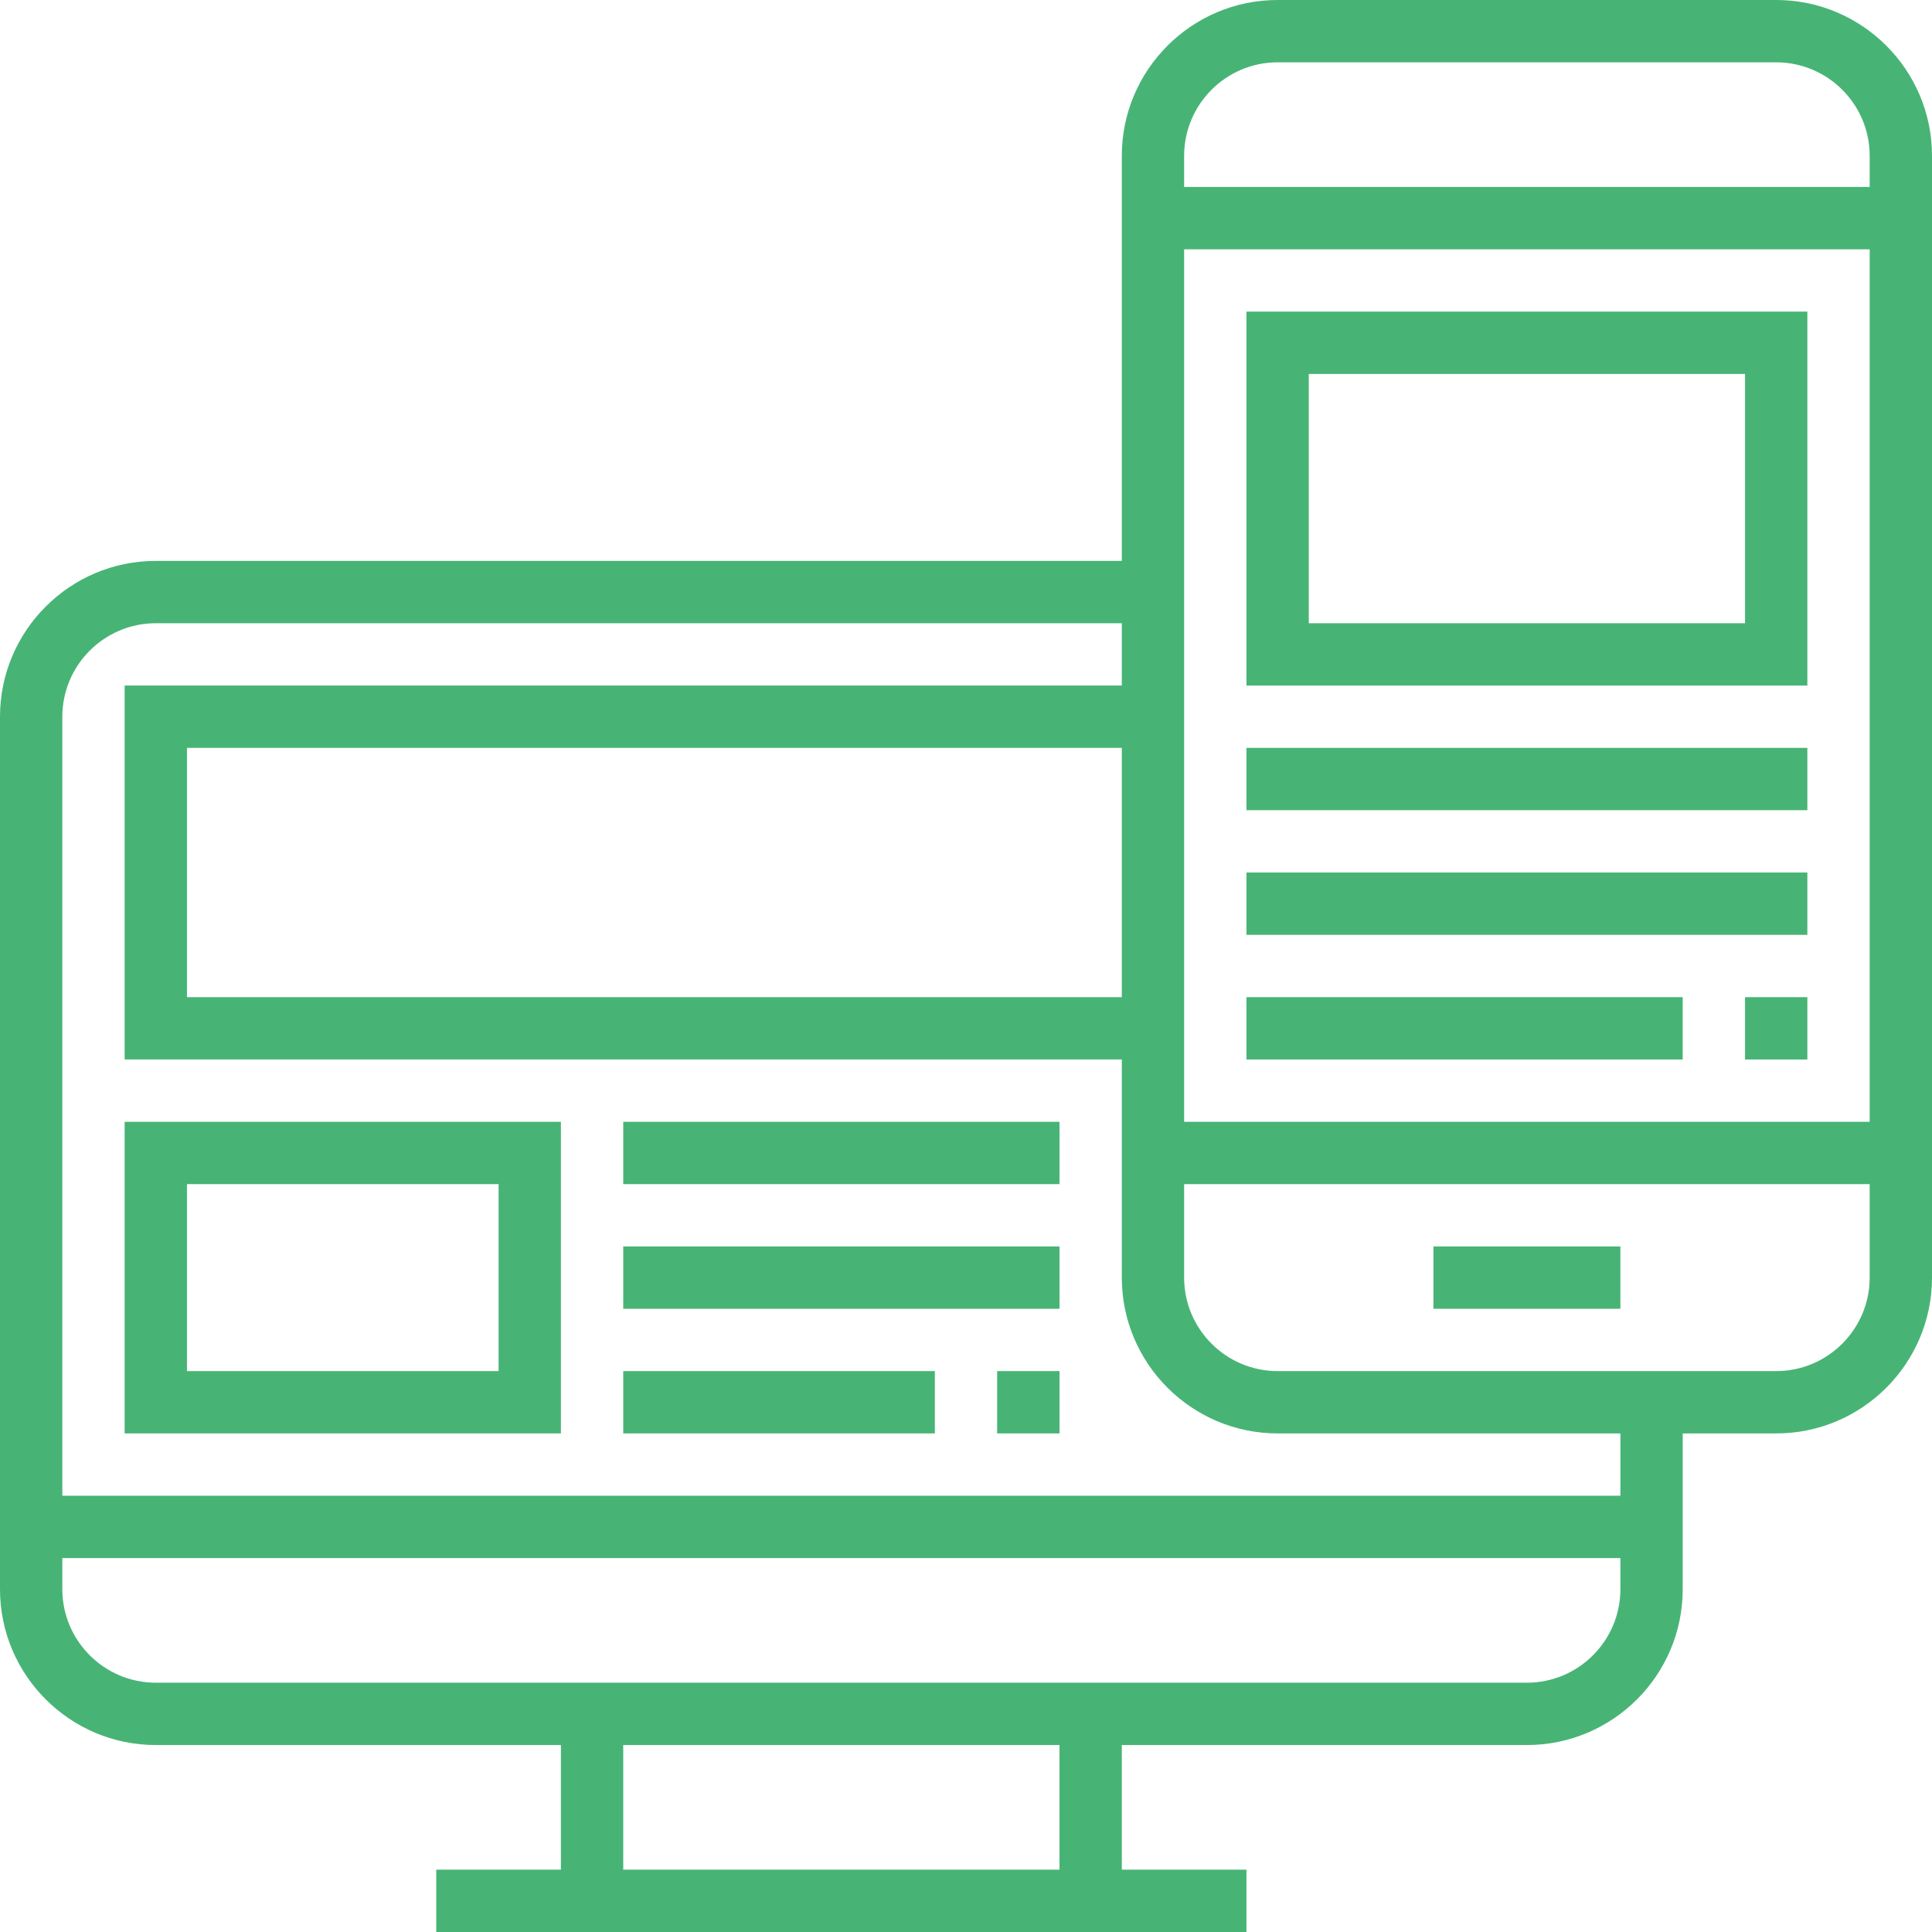
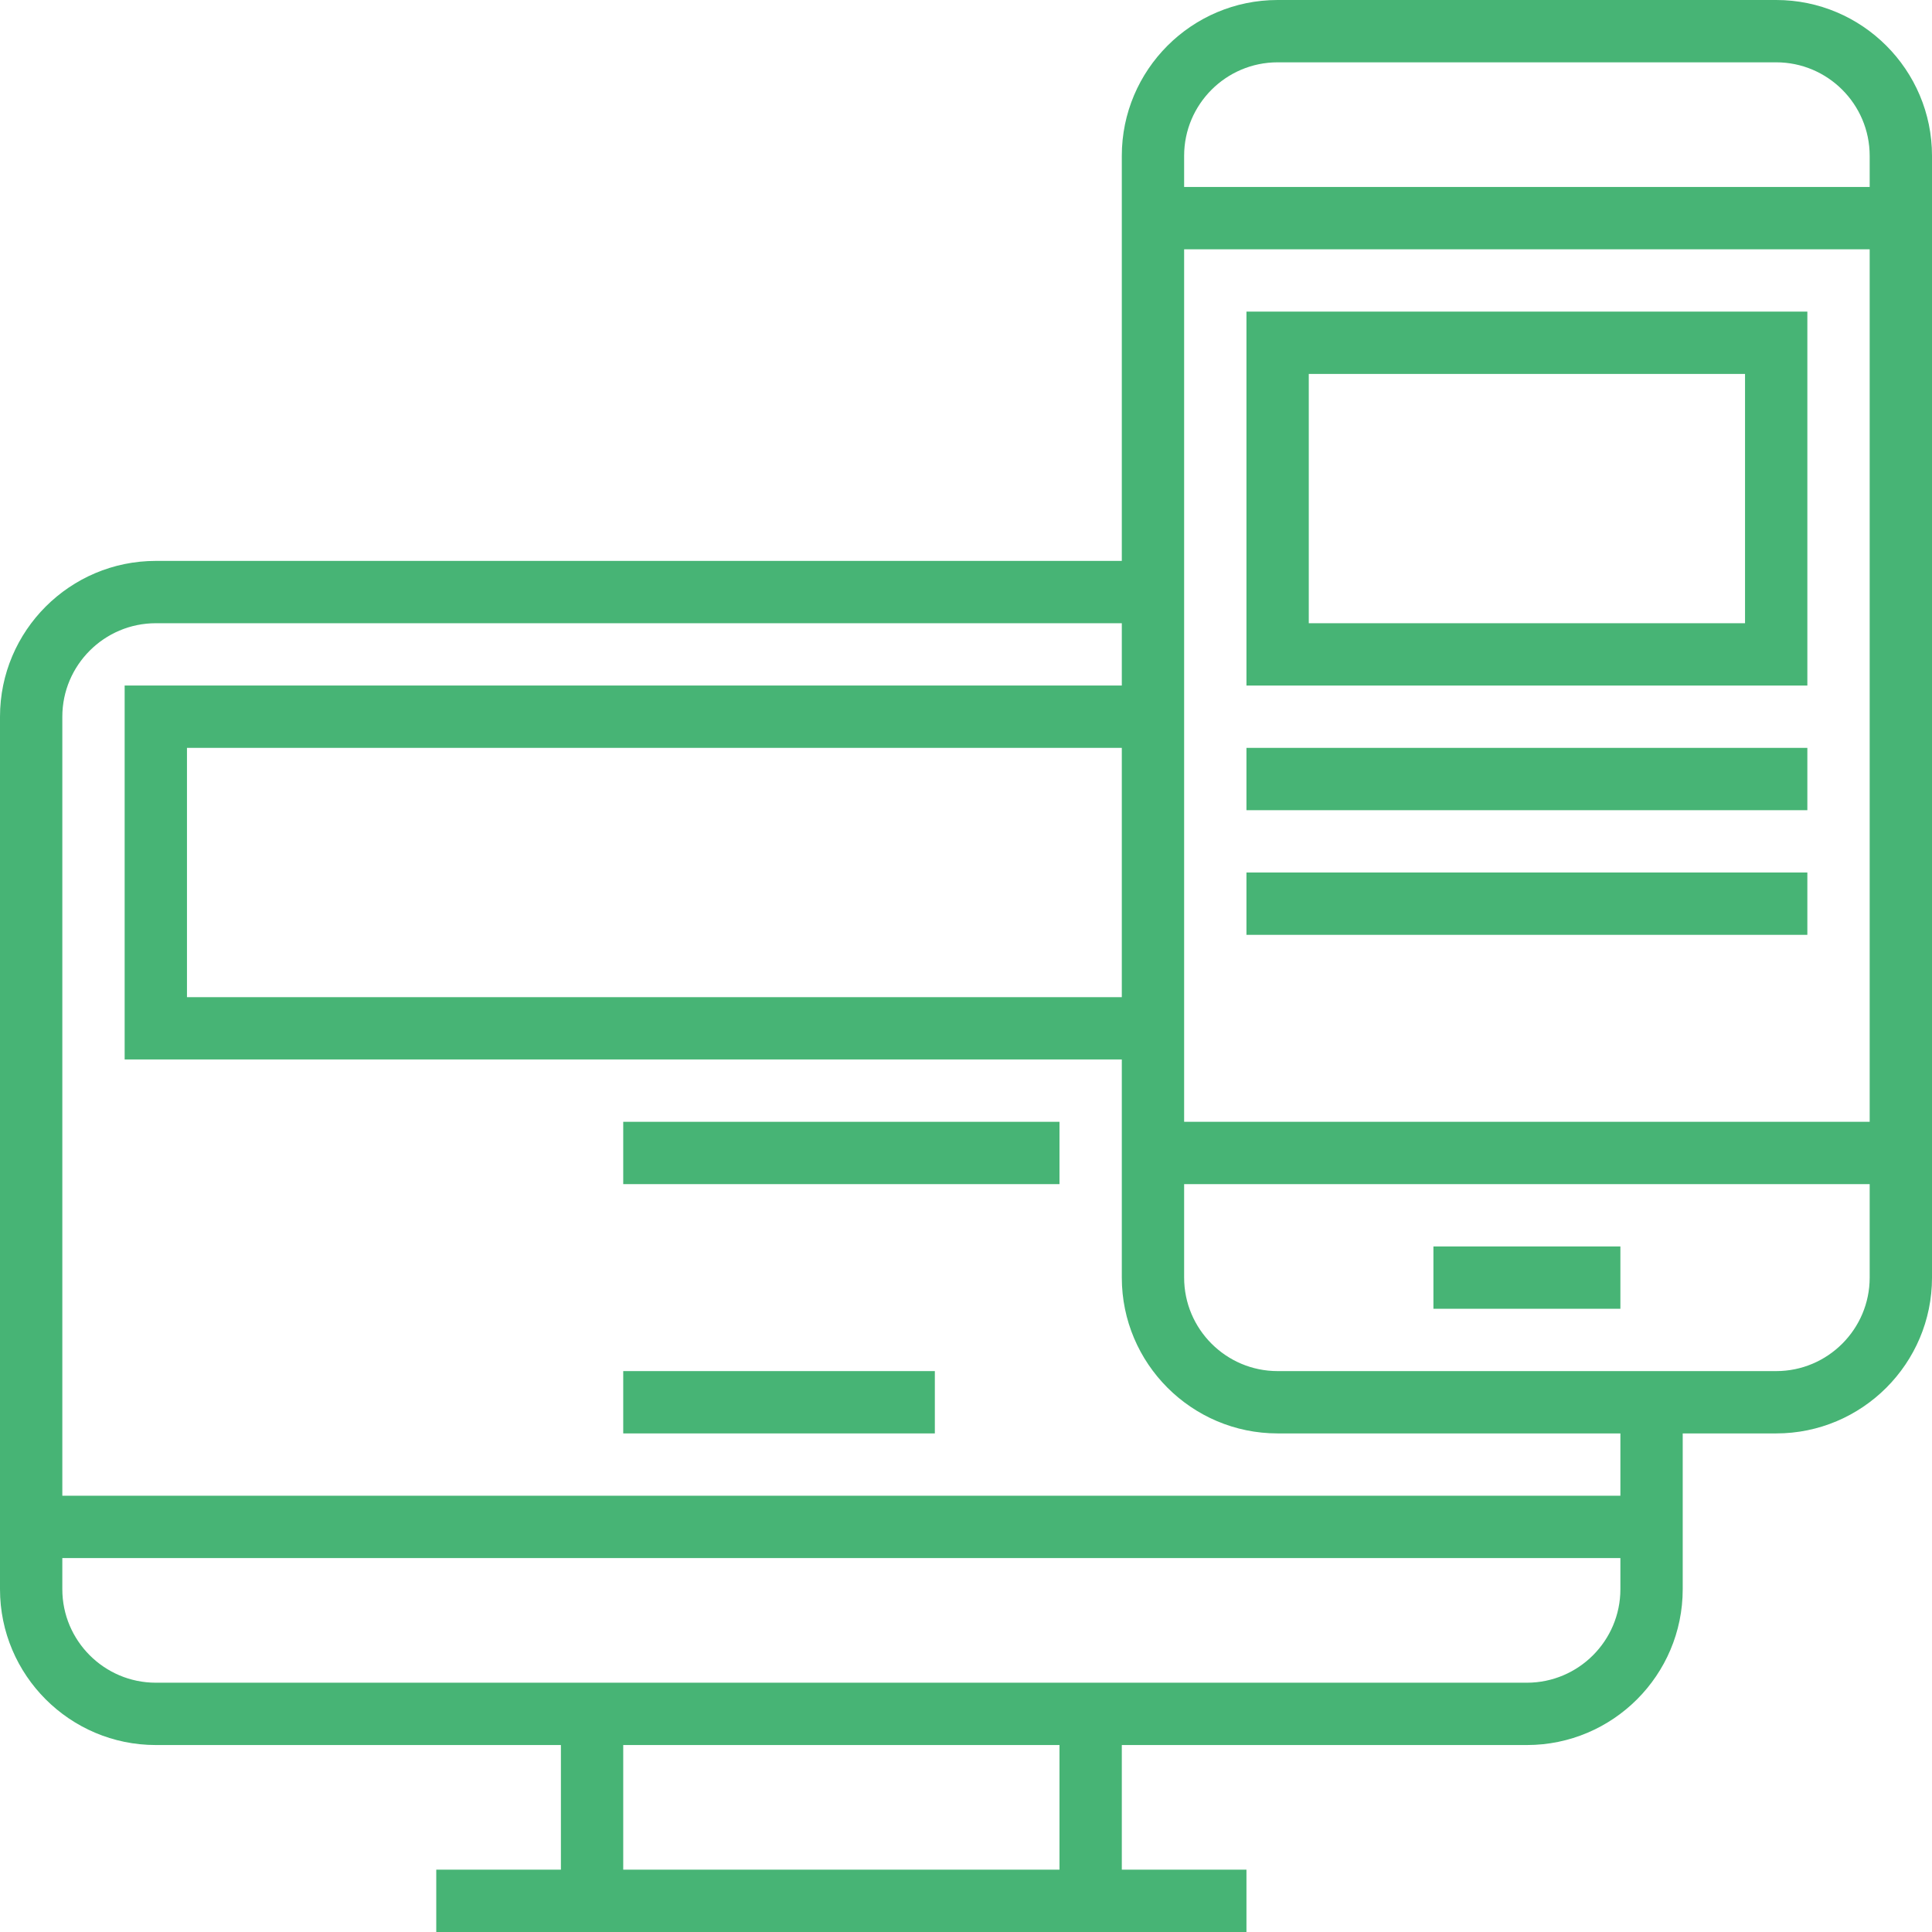
<svg xmlns="http://www.w3.org/2000/svg" height="512px" viewBox="0 0 496 496" width="512px">
  <path d="m456 0h-128c-22.055 0-40 17.945-40 40v104h-248c-22.055 0-40 17.945-40 40v224c0 22.055 17.945 40 40 40h104v32h-32v16h208v-16h-32v-32h104c22.055 0 40-17.945 40-40v-40h24c22.055 0 40-17.945 40-40v-288c0-22.055-17.945-40-40-40zm-128 16h128c13.23 0 24 10.77 24 24v8h-176v-8c0-13.23 10.77-24 24-24zm-40 240h-240v-64h240zm192-192v224h-176v-224zm-208 416h-112v-32h112zm120-48h-352c-13.23 0-24-10.77-24-24v-8h400v8c0 13.23-10.77 24-24 24zm24-48h-400v-200c0-13.23 10.77-24 24-24h248v16h-256v96h256v56c0 22.055 17.945 40 40 40h88zm40-32h-128c-13.23 0-24-10.77-24-24v-24h176v24c0 13.23-10.77 24-24 24zm0 0" fill="#47b475" />
  <path d="m368 320h48v16h-48zm0 0" fill="#47b475" />
  <path d="m464 80h-144v96h144zm-16 80h-112v-64h112zm0 0" fill="#47b475" />
-   <path d="m448 256h16v16h-16zm0 0" fill="#47b475" />
-   <path d="m320 256h112v16h-112zm0 0" fill="#47b475" />
  <path d="m320 224h144v16h-144zm0 0" fill="#47b475" />
  <path d="m320 192h144v16h-144zm0 0" fill="#47b475" />
-   <path d="m32 368h112v-80h-112zm16-64h80v48h-80zm0 0" fill="#47b475" />
  <path d="m160 288h112v16h-112zm0 0" fill="#47b475" />
-   <path d="m160 320h112v16h-112zm0 0" fill="#47b475" />
  <path d="m160 352h80v16h-80zm0 0" fill="#47b475" />
-   <path d="m256 352h16v16h-16zm0 0" fill="#47b475" />
</svg>